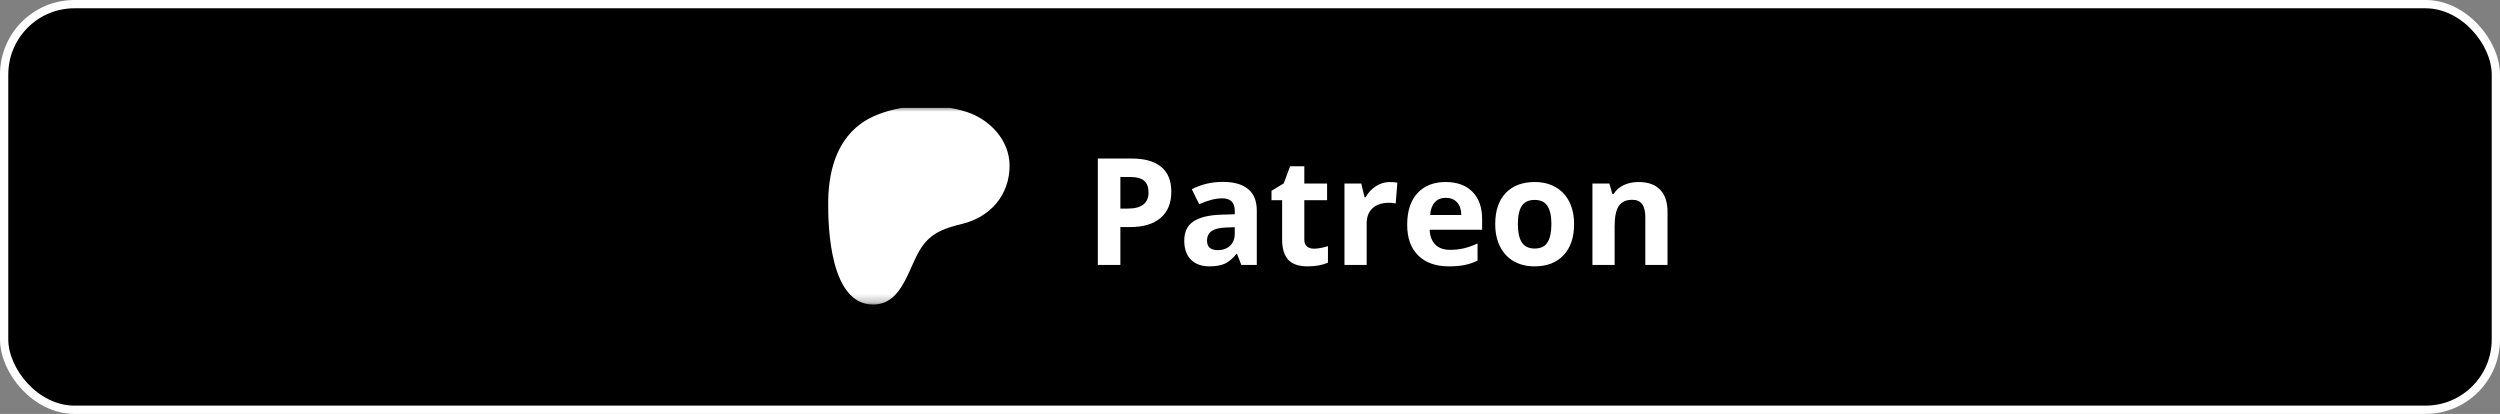
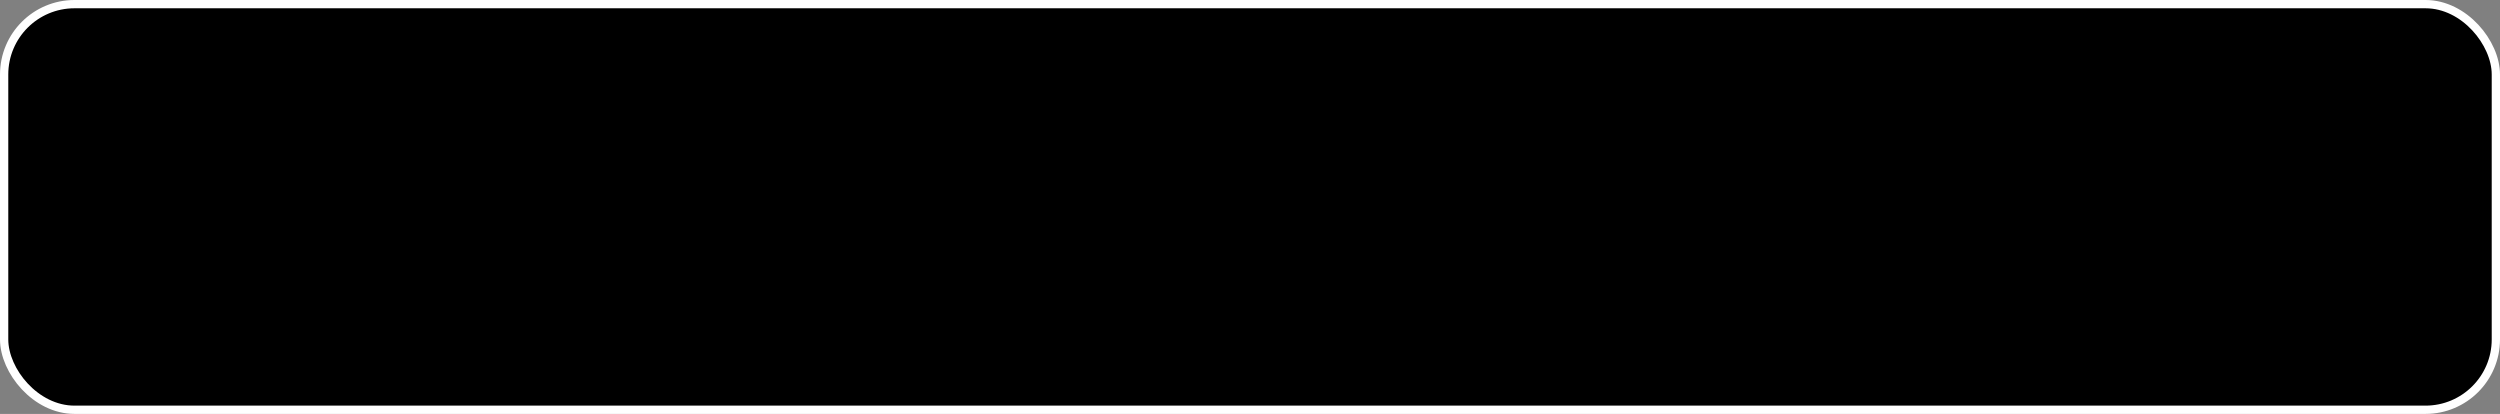
<svg xmlns="http://www.w3.org/2000/svg" width="302" height="50" viewBox="0 0 302 50" fill="none">
  <rect x="0" y="0" width="302" height="50" fill="#808080" stroke="none" />
  <rect x="0.5" y="0.5" width="301" height="49" rx="8.5" fill="black" />
  <rect x="0.5" y="0.5" width="301" height="49" rx="8.5" stroke="white" />
  <g clip-path="url(#clip0_1430_3089)">
    <mask id="mask0_1430_3089" style="mask-type:luminance" maskUnits="userSpaceOnUse" x="99" y="12" width="24" height="25">
-       <path d="M123 12.79H99V36.79H123V12.79Z" fill="white" />
-     </mask>
+       </mask>
    <g mask="url(#mask0_1430_3089)">
      <path d="M121.957 20C121.952 16.936 119.566 14.424 116.765 13.518C113.288 12.393 108.702 12.556 105.382 14.122C101.357 16.021 100.093 20.181 100.046 24.33C100.007 27.741 100.348 36.726 105.415 36.79C109.18 36.837 109.741 31.986 111.483 29.649C112.723 27.986 114.319 27.517 116.283 27.031C119.66 26.195 121.961 23.53 121.957 20Z" fill="white" />
    </g>
  </g>
-   <path d="M135.342 25.197H136.238C137.076 25.197 137.703 25.033 138.119 24.705C138.535 24.371 138.743 23.888 138.743 23.255C138.743 22.616 138.567 22.145 138.216 21.84C137.87 21.535 137.325 21.383 136.581 21.383H135.342V25.197ZM141.494 23.158C141.494 24.541 141.061 25.599 140.193 26.331C139.332 27.064 138.104 27.43 136.511 27.43H135.342V32H132.617V19.15H136.722C138.28 19.15 139.464 19.487 140.272 20.161C141.087 20.829 141.494 21.828 141.494 23.158ZM149.949 32L149.431 30.664H149.36C148.909 31.232 148.443 31.628 147.963 31.851C147.488 32.067 146.867 32.176 146.1 32.176C145.156 32.176 144.412 31.906 143.867 31.367C143.328 30.828 143.059 30.061 143.059 29.064C143.059 28.021 143.422 27.254 144.148 26.762C144.881 26.264 145.982 25.988 147.453 25.936L149.158 25.883V25.452C149.158 24.456 148.648 23.958 147.629 23.958C146.844 23.958 145.921 24.195 144.86 24.67L143.973 22.859C145.104 22.268 146.357 21.972 147.734 21.972C149.053 21.972 150.063 22.259 150.767 22.833C151.47 23.407 151.821 24.28 151.821 25.452V32H149.949ZM149.158 27.447L148.121 27.482C147.342 27.506 146.762 27.646 146.381 27.904C146 28.162 145.81 28.555 145.81 29.082C145.81 29.838 146.243 30.216 147.11 30.216C147.731 30.216 148.227 30.037 148.596 29.68C148.971 29.322 149.158 28.848 149.158 28.256V27.447ZM158.729 30.04C159.198 30.04 159.761 29.938 160.417 29.732V31.727C159.749 32.026 158.929 32.176 157.956 32.176C156.884 32.176 156.102 31.906 155.609 31.367C155.123 30.822 154.88 30.008 154.88 28.924V24.186H153.597V23.053L155.073 22.156L155.847 20.082H157.561V22.174H160.312V24.186H157.561V28.924C157.561 29.305 157.666 29.586 157.877 29.768C158.094 29.949 158.378 30.04 158.729 30.04ZM167.896 21.989C168.26 21.989 168.562 22.016 168.802 22.068L168.6 24.582C168.383 24.523 168.119 24.494 167.809 24.494C166.953 24.494 166.285 24.714 165.805 25.153C165.33 25.593 165.093 26.208 165.093 26.999V32H162.412V22.174H164.442L164.838 23.826H164.97C165.274 23.275 165.685 22.833 166.2 22.499C166.722 22.159 167.287 21.989 167.896 21.989ZM174.655 23.896C174.087 23.896 173.642 24.078 173.319 24.441C172.997 24.799 172.812 25.309 172.766 25.971H176.527C176.516 25.309 176.343 24.799 176.009 24.441C175.675 24.078 175.224 23.896 174.655 23.896ZM175.033 32.176C173.451 32.176 172.215 31.739 171.324 30.866C170.434 29.993 169.988 28.757 169.988 27.157C169.988 25.511 170.398 24.239 171.219 23.343C172.045 22.44 173.185 21.989 174.638 21.989C176.026 21.989 177.107 22.385 177.881 23.176C178.654 23.967 179.041 25.06 179.041 26.454V27.755H172.704C172.733 28.517 172.959 29.111 173.381 29.539C173.803 29.967 174.395 30.181 175.156 30.181C175.748 30.181 176.308 30.119 176.835 29.996C177.362 29.873 177.913 29.677 178.487 29.407V31.481C178.019 31.716 177.518 31.889 176.984 32C176.451 32.117 175.801 32.176 175.033 32.176ZM183.356 27.069C183.356 28.042 183.515 28.777 183.831 29.275C184.153 29.773 184.675 30.023 185.396 30.023C186.11 30.023 186.623 29.776 186.934 29.284C187.25 28.786 187.408 28.048 187.408 27.069C187.408 26.097 187.25 25.367 186.934 24.881C186.617 24.395 186.099 24.151 185.378 24.151C184.663 24.151 184.147 24.395 183.831 24.881C183.515 25.361 183.356 26.091 183.356 27.069ZM190.15 27.069C190.15 28.669 189.729 29.92 188.885 30.822C188.041 31.725 186.866 32.176 185.36 32.176C184.417 32.176 183.585 31.971 182.864 31.561C182.144 31.145 181.59 30.55 181.203 29.776C180.816 29.003 180.623 28.101 180.623 27.069C180.623 25.464 181.042 24.216 181.88 23.325C182.718 22.435 183.896 21.989 185.413 21.989C186.356 21.989 187.188 22.194 187.909 22.605C188.63 23.015 189.184 23.604 189.57 24.371C189.957 25.139 190.15 26.038 190.15 27.069ZM201.436 32H198.755V26.261C198.755 25.552 198.629 25.021 198.377 24.67C198.125 24.312 197.724 24.134 197.173 24.134C196.423 24.134 195.881 24.386 195.547 24.89C195.213 25.388 195.046 26.217 195.046 27.377V32H192.365V22.174H194.413L194.773 23.431H194.923C195.222 22.956 195.632 22.599 196.153 22.358C196.681 22.112 197.278 21.989 197.946 21.989C199.089 21.989 199.956 22.3 200.548 22.921C201.14 23.536 201.436 24.427 201.436 25.593V32Z" fill="white" />
  <defs>
    <clipPath id="clip0_1430_3089">
      <rect width="24" height="24" fill="white" transform="translate(99 13)" />
    </clipPath>
  </defs>
</svg>